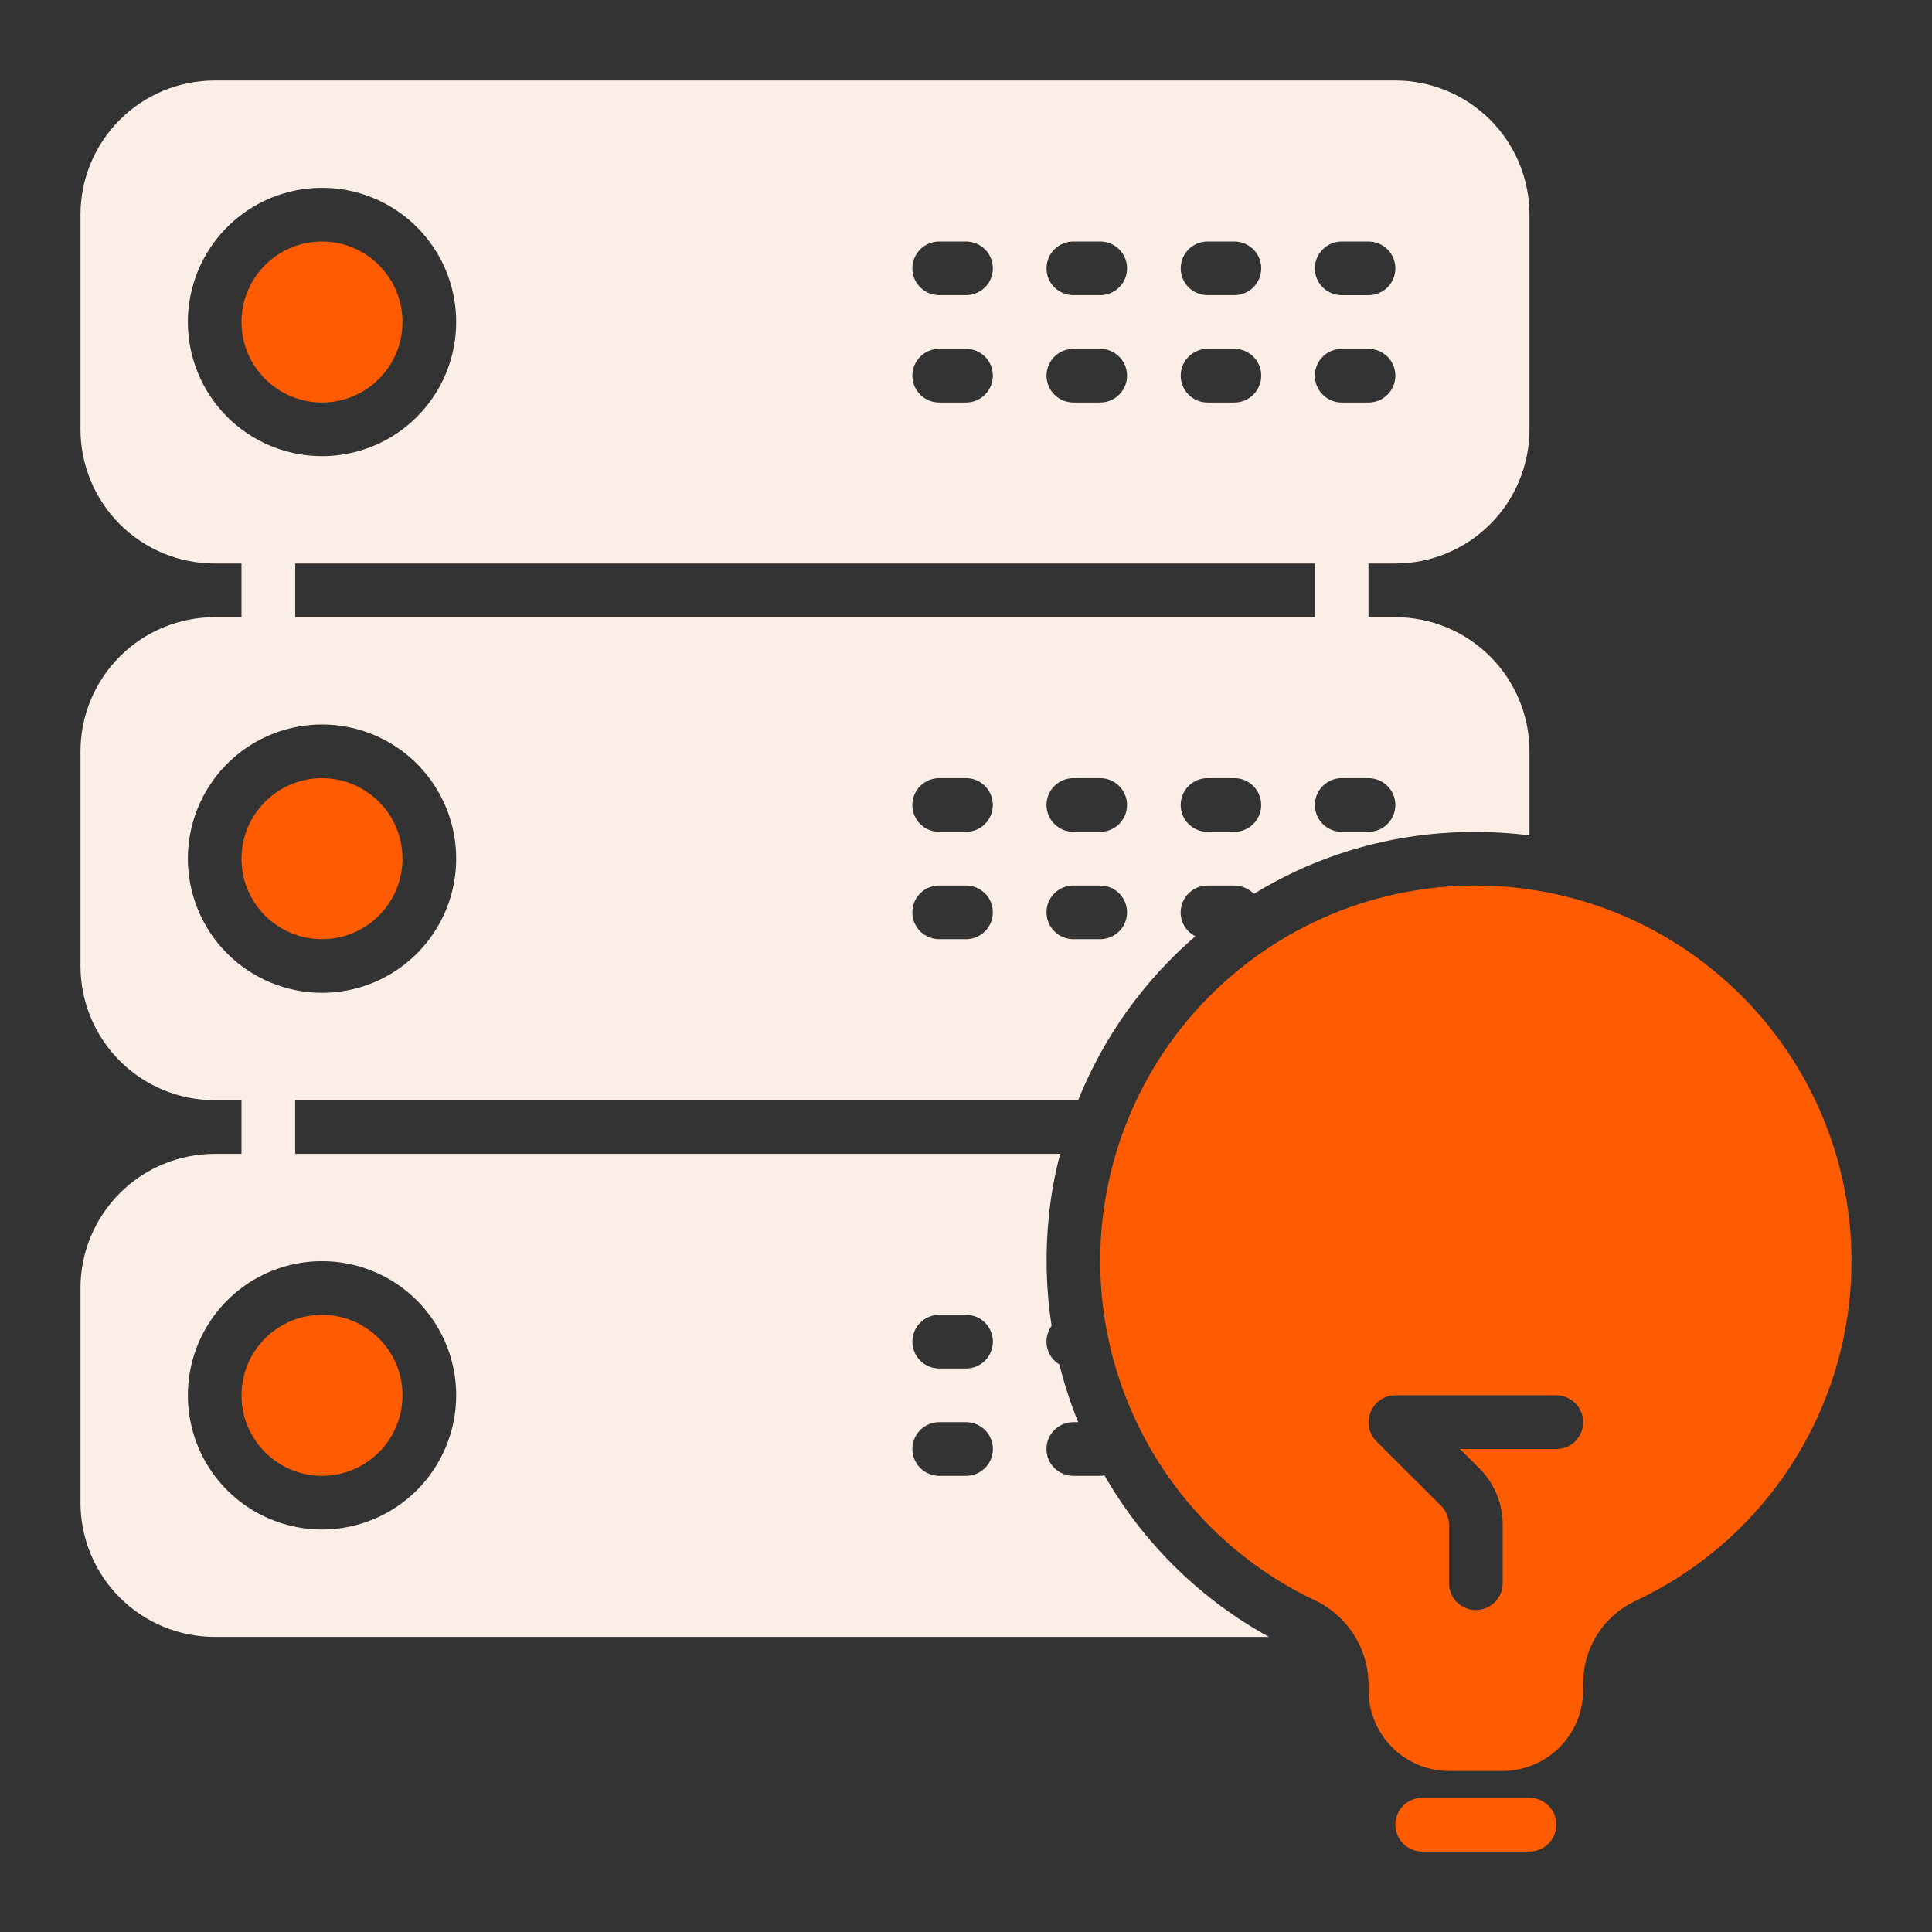
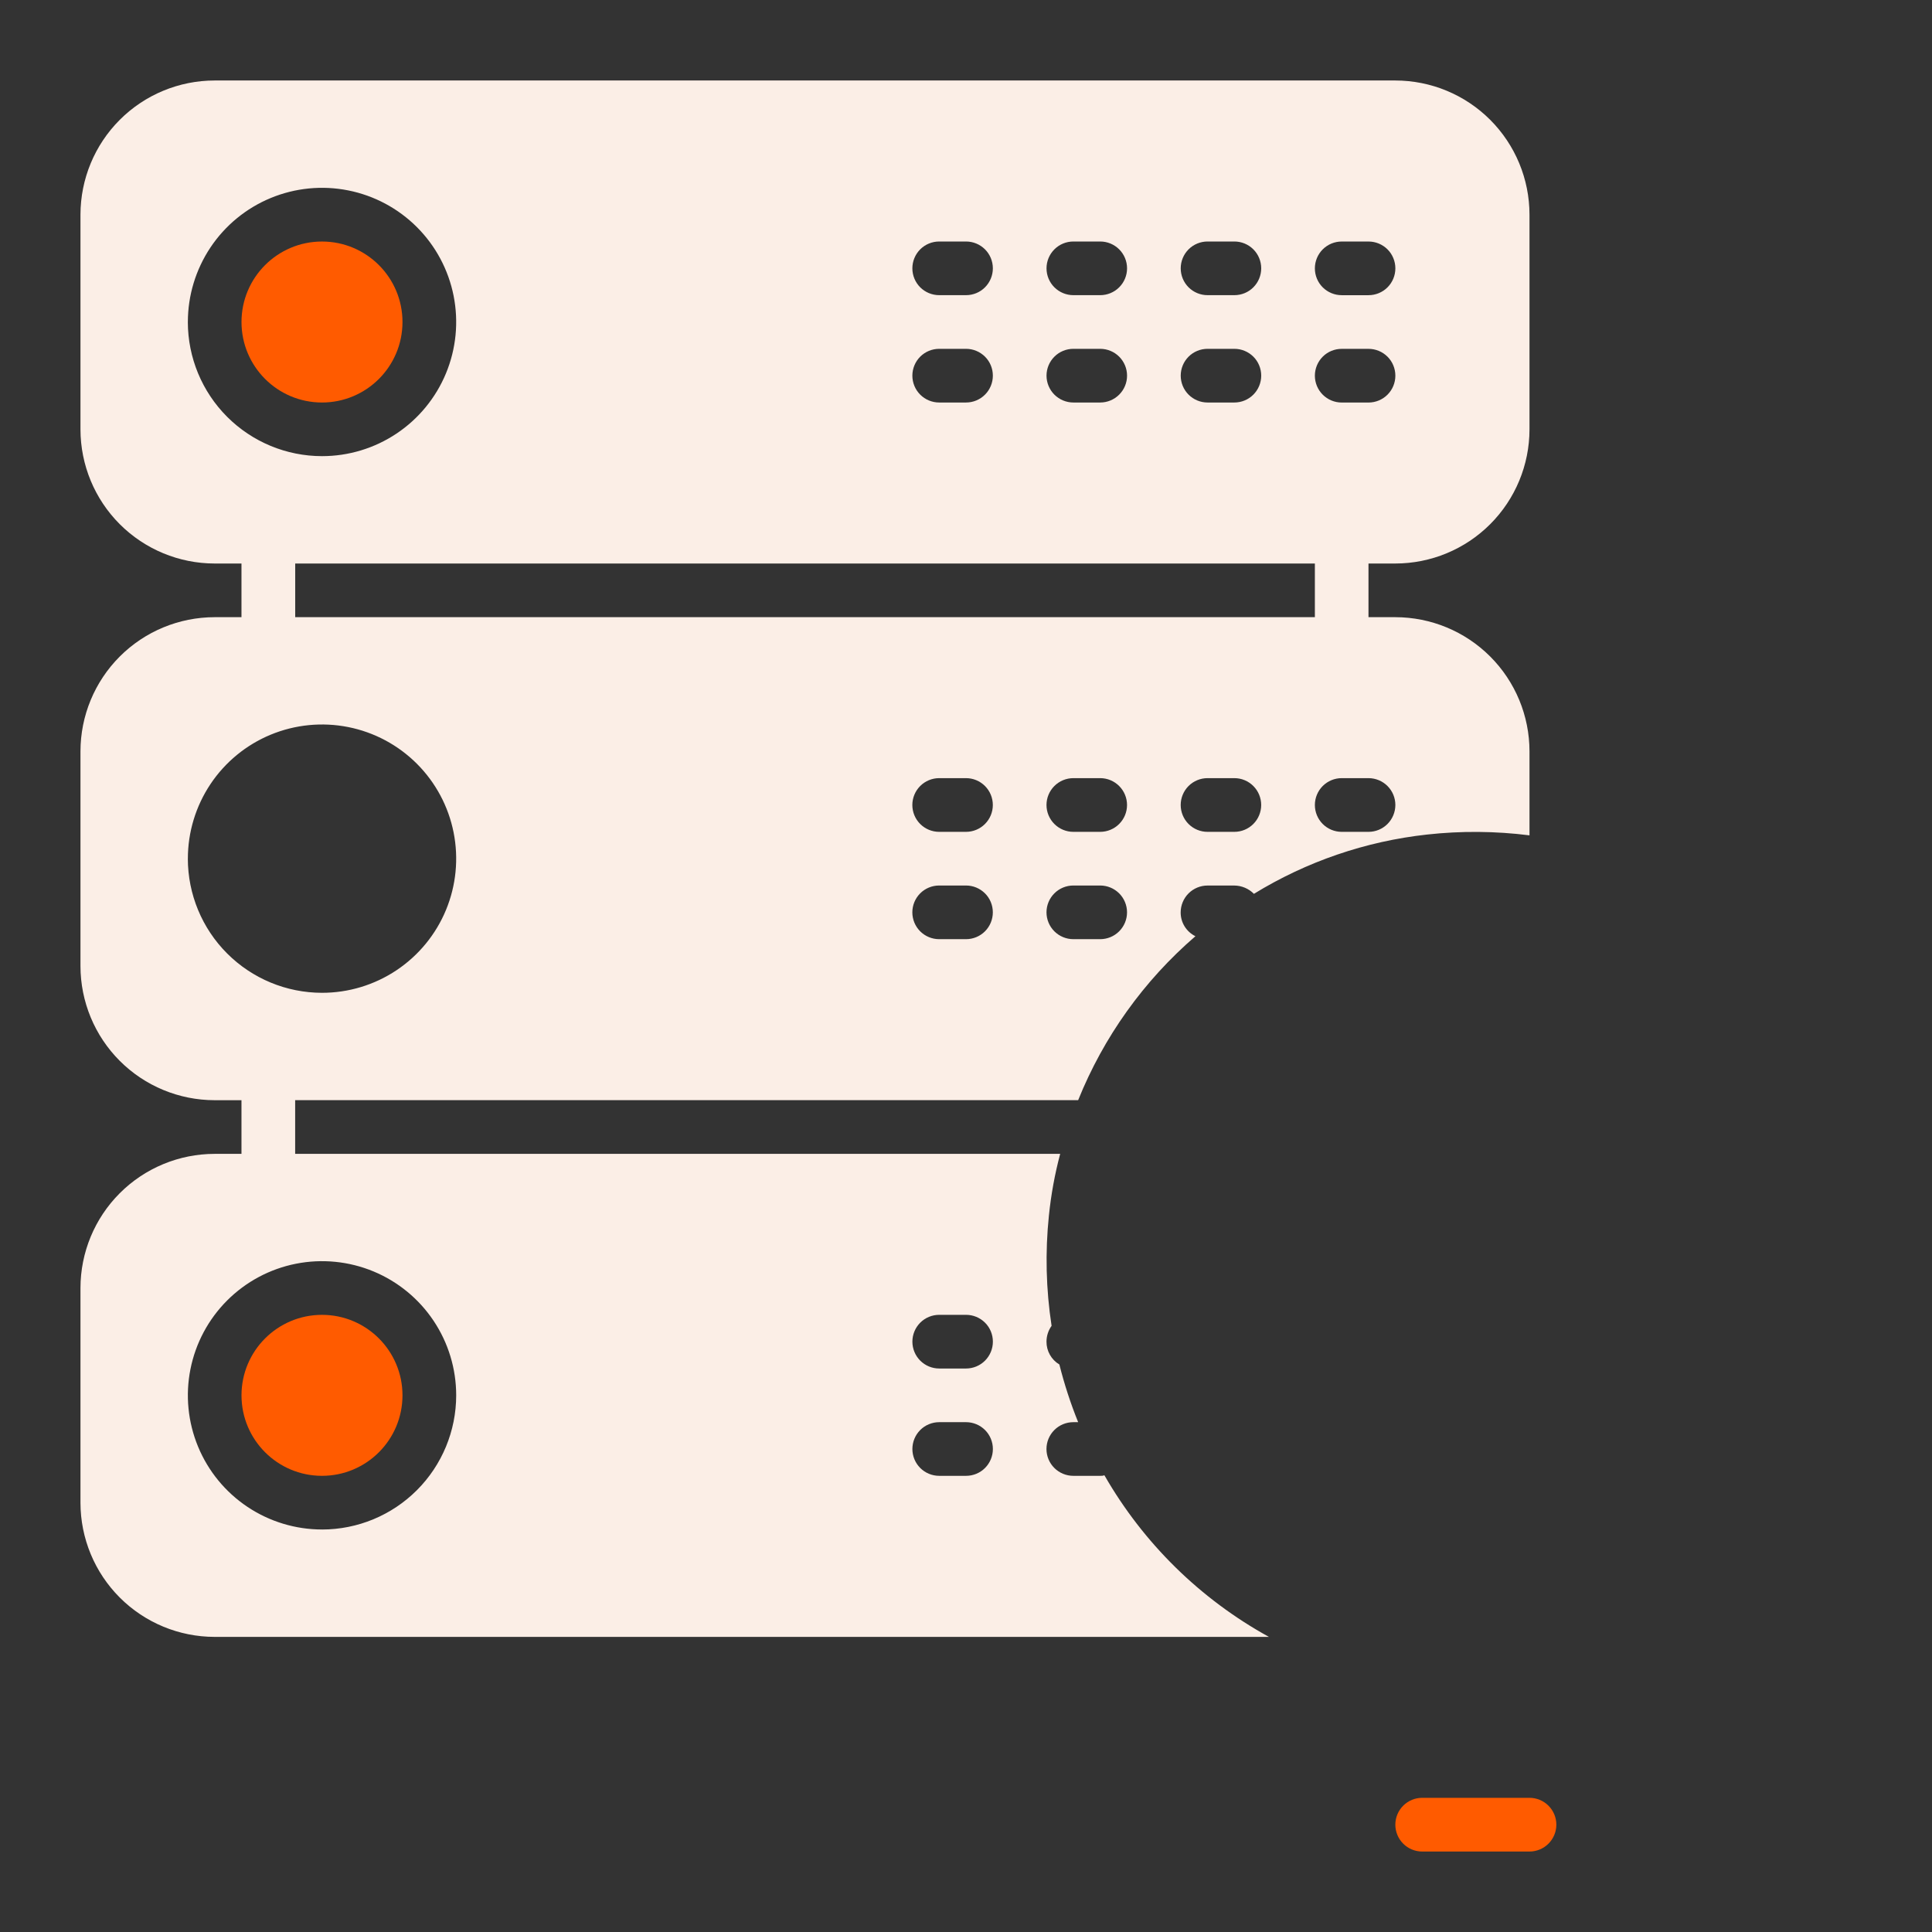
<svg xmlns="http://www.w3.org/2000/svg" fill="none" height="80" viewBox="0 0 80 80" width="80">
  <rect x="0" y="0" width="80" height="80" fill="#333333" stroke="none" />
  <path d="m45.733 61.089c-.057.019-.118.026-.178.022h-1.111c-.295 0-.577-.117-.786-.325s-.326-.491-.326-.786.117-.577.326-.786c.208-.208.491-.325.786-.325h.2c-.314-.777-.574-1.576-.778-2.389-.164-.097-.299-.236-.392-.401-.094-.166-.142-.353-.141-.543 0-.235.074-.465.211-.656-.232-1.511-.269-3.046-.111-4.567.088-.863.244-1.717.467-2.555h-31.678v-2.222h32.422c1.053-2.618 2.718-4.946 4.856-6.789-.185-.091-.34-.232-.448-.406-.108-.175-.165-.377-.163-.582.001-.294.118-.577.326-.785s.49-.326.785-.326h1.111c.305.003.597.127.811.344 2.178-1.337 4.626-2.176 7.167-2.455 1.411-.156 2.836-.145 4.244.033v-3.478c-.001-1.473-.586-2.886-1.628-3.928-1.042-1.042-2.454-1.627-3.928-1.628h-1.111v-2.222h1.111c1.473-.001 2.886-.586 3.928-1.628 1.042-1.042 1.627-2.454 1.628-3.928v-8.889c-.001-1.473-.586-2.886-1.628-3.928-1.042-1.042-2.454-1.627-3.928-1.628h-48.889c-1.473.001-2.886.586-3.928 1.628-1.042 1.042-1.627 2.455-1.628 3.928v8.889c.001 1.473.586 2.886 1.628 3.928 1.042 1.042 2.455 1.627 3.928 1.628h1.111v2.222h-1.111c-1.473.001-2.886.586-3.928 1.628-1.042 1.042-1.627 2.455-1.628 3.928v8.889c.001 1.473.586 2.886 1.628 3.928 1.042 1.042 2.455 1.627 3.928 1.628h1.111v2.222h-1.111c-1.473.001-2.886.586-3.928 1.628-1.042 1.042-1.627 2.454-1.628 3.928v8.889c.001 1.473.586 2.886 1.628 3.928 1.042 1.042 2.455 1.627 3.928 1.628h43.656c-2.841-1.563-5.197-3.877-6.811-6.689zm-5.733-22.2h-1.111c-.295 0-.577-.117-.786-.325-.208-.208-.325-.491-.325-.786s.117-.577.325-.786c.208-.208.491-.325.786-.325h1.111c.295 0 .577.117.786.325s.325.491.325.786-.117.577-.325.786c-.208.208-.491.325-.786.325zm0-4.444h-1.111c-.295 0-.577-.117-.786-.326-.208-.208-.325-.491-.325-.786 0-.295.117-.577.325-.786.208-.208.491-.326.786-.326h1.111c.295 0 .577.117.786.326.208.208.325.491.325.786 0 .295-.117.577-.325.786-.208.208-.491.326-.786.326zm5.556 4.444h-1.111c-.295 0-.577-.117-.786-.325-.208-.208-.326-.491-.326-.786s.117-.577.326-.786.491-.325.786-.325h1.111c.295 0 .577.117.786.325.208.208.326.491.326.786s-.117.577-.326.786c-.208.208-.491.325-.786.325zm0-4.444h-1.111c-.295 0-.577-.117-.786-.326-.208-.208-.326-.491-.326-.786 0-.295.117-.577.326-.786.208-.208.491-.326.786-.326h1.111c.295 0 .577.117.786.326.208.208.326.491.326.786 0 .295-.117.577-.326.786-.208.208-.491.326-.786.326zm5.556 0h-1.111c-.295 0-.577-.117-.786-.326-.208-.208-.325-.491-.325-.786 0-.295.117-.577.325-.786.208-.208.491-.326.786-.326h1.111c.295 0 .577.117.786.326.208.208.325.491.325.786 0 .295-.117.577-.325.786-.208.208-.491.326-.786.326zm6.667-1.111c-.001.294-.118.577-.326.785-.208.208-.49.326-.785.326h-1.111c-.295 0-.577-.117-.786-.326-.208-.208-.325-.491-.325-.786 0-.295.117-.577.325-.786.208-.208.491-.326.786-.326h1.111c.294.001.577.118.785.326.208.208.326.49.326.785zm-2.222-23.333h1.111c.295 0 .577.117.786.325.208.208.325.491.325.786s-.117.577-.325.786c-.208.208-.491.325-.786.325h-1.111c-.295 0-.577-.117-.786-.325s-.325-.491-.325-.786.117-.577.325-.786c.208-.208.491-.325.786-.325zm0 4.444h1.111c.295 0 .577.117.786.325.208.208.325.491.325.786s-.117.577-.325.786c-.208.208-.491.326-.786.326h-1.111c-.295 0-.577-.117-.786-.326-.208-.208-.325-.491-.325-.786s.117-.577.325-.786.491-.325.786-.325zm-1.111 11.111h-42.222v-2.222h42.222zm-4.444-15.556h1.111c.295 0 .577.117.786.325.208.208.325.491.325.786s-.117.577-.325.786-.491.325-.786.325h-1.111c-.295 0-.577-.117-.786-.325-.208-.208-.325-.491-.325-.786s.117-.577.325-.786c.208-.208.491-.325.786-.325zm0 4.444h1.111c.295 0 .577.117.786.325s.325.491.325.786-.117.577-.325.786c-.208.208-.491.326-.786.326h-1.111c-.295 0-.577-.117-.786-.326-.208-.208-.325-.491-.325-.786s.117-.577.325-.786c.208-.208.491-.325.786-.325zm-5.556-4.444h1.111c.295 0 .577.117.786.325.208.208.326.491.326.786s-.117.577-.326.786c-.208.208-.491.325-.786.325h-1.111c-.295 0-.577-.117-.786-.325s-.326-.491-.326-.786.117-.577.326-.786c.208-.208.491-.325.786-.325zm0 4.444h1.111c.295 0 .577.117.786.325.208.208.326.491.326.786s-.117.577-.326.786c-.208.208-.491.326-.786.326h-1.111c-.295 0-.577-.117-.786-.326-.208-.208-.326-.491-.326-.786s.117-.577.326-.786.491-.325.786-.325zm-5.556-4.444h1.111c.295 0 .577.117.786.325.208.208.325.491.325.786s-.117.577-.325.786-.491.325-.786.325h-1.111c-.295 0-.577-.117-.786-.325-.208-.208-.325-.491-.325-.786s.117-.577.325-.786c.208-.208.491-.325.786-.325zm0 4.444h1.111c.295 0 .577.117.786.325s.325.491.325.786-.117.577-.325.786c-.208.208-.491.326-.786.326h-1.111c-.295 0-.577-.117-.786-.326-.208-.208-.325-.491-.325-.786s.117-.577.325-.786c.208-.208.491-.325.786-.325zm-31.111-1.111c0-1.099.326-2.173.936-3.087.61-.914 1.478-1.626 2.493-2.046 1.015-.42 2.132-.531 3.21-.316 1.078.214 2.068.743 2.845 1.52.777.777 1.306 1.767 1.52 2.845.214 1.078.104 2.195-.316 3.21-.42 1.015-1.133 1.883-2.046 2.493-.914.611-1.988.936-3.087.936-1.473-.001-2.886-.586-3.928-1.628-1.042-1.042-1.627-2.454-1.628-3.928zm0 22.222c0-1.099.326-2.173.936-3.087s1.478-1.626 2.493-2.046c1.015-.42 2.132-.53 3.21-.316 1.078.214 2.068.743 2.845 1.52.777.777 1.306 1.767 1.52 2.845.214 1.078.104 2.195-.316 3.21-.42 1.015-1.133 1.883-2.046 2.493-.914.611-1.988.936-3.087.936-1.473-.001-2.886-.586-3.928-1.628-1.042-1.042-1.627-2.455-1.628-3.928zm5.556 27.778c-1.099 0-2.173-.326-3.087-.936-.914-.611-1.626-1.478-2.046-2.493-.42-1.015-.531-2.132-.316-3.21.214-1.078.743-2.068 1.52-2.845.777-.777 1.767-1.306 2.845-1.52 1.078-.214 2.195-.104 3.21.316 1.015.42 1.883 1.133 2.493 2.046.611.914.936 1.988.936 3.087-.001 1.473-.586 2.886-1.628 3.928-1.042 1.042-2.454 1.627-3.928 1.628zm26.667-2.222h-1.111c-.295 0-.577-.117-.786-.325-.208-.208-.325-.491-.325-.786s.117-.577.325-.786c.208-.208.491-.325.786-.325h1.111c.295 0 .577.117.786.325.208.208.325.491.325.786s-.117.577-.325.786-.491.325-.786.325zm0-4.444h-1.111c-.295 0-.577-.117-.786-.326-.208-.208-.325-.491-.325-.786s.117-.577.325-.786c.208-.208.491-.325.786-.325h1.111c.295 0 .577.117.786.325s.325.491.325.786-.117.577-.325.786c-.208.208-.491.326-.786.326z" fill="#fbeee6" />
  <g fill="#ff5b00">
    <path d="m13.333 16.667c1.841 0 3.333-1.492 3.333-3.333 0-1.841-1.492-3.333-3.333-3.333-1.841 0-3.333 1.492-3.333 3.333 0 1.841 1.492 3.333 3.333 3.333z" />
-     <path d="m13.333 38.889c1.841 0 3.333-1.492 3.333-3.333 0-1.841-1.492-3.333-3.333-3.333-1.841 0-3.333 1.492-3.333 3.333 0 1.841 1.492 3.333 3.333 3.333z" />
    <path d="m13.333 61.111c1.841 0 3.333-1.492 3.333-3.333 0-1.841-1.492-3.333-3.333-3.333-1.841 0-3.333 1.492-3.333 3.333 0 1.841 1.492 3.333 3.333 3.333z" />
-     <path d="m71.478 40.633c-1.659-1.486-3.618-2.598-5.744-3.261s-4.37-.862-6.579-.582c-2.209.279-4.333 1.03-6.227 2.201-1.894 1.171-3.514 2.736-4.752 4.588-1.237 1.852-2.062 3.948-2.418 6.146-.357 2.198-.237 4.448.351 6.596s1.631 4.145 3.057 5.855c1.427 1.71 3.204 3.094 5.212 4.057.671.302 1.242.787 1.647 1.401.405.614.628 1.33.642 2.065v.3c.003.883.355 1.73.979 2.354.625.625 1.471.977 2.354.979h2.222c.883-.003 1.73-.355 2.354-.979s.977-1.471.979-2.354v-.222c-.015-.716.174-1.422.546-2.034.372-.612.911-1.105 1.554-1.422 2.337-1.082 4.369-2.728 5.913-4.79 1.544-2.062 2.55-4.476 2.929-7.023s.119-5.15-.757-7.572c-.876-2.422-2.341-4.588-4.262-6.304zm-7.033 19.367h-3.989l.789.789c.312.308.559.674.727 1.079.168.405.253.839.251 1.277v2.411c0 .295-.117.577-.325.786s-.491.325-.786.325-.577-.117-.786-.325c-.208-.208-.325-.491-.325-.786v-2.411c-.004-.294-.119-.576-.322-.789l-2.689-2.678c-.154-.156-.258-.355-.3-.57-.042-.215-.018-.438.066-.641.082-.204.223-.379.405-.502.182-.123.397-.188.617-.187h6.667c.295 0 .577.117.786.326.208.208.326.491.326.786 0 .295-.117.577-.326.786-.208.208-.491.326-.786.326z" />
    <path d="m63.333 74.444h-4.444c-.295 0-.577.117-.786.326-.208.208-.325.491-.325.786 0 .295.117.577.325.786.208.208.491.326.786.326h4.444c.295 0 .577-.117.786-.326.208-.208.326-.491.326-.786 0-.295-.117-.577-.326-.786-.208-.208-.491-.326-.786-.326z" />
  </g>
</svg>